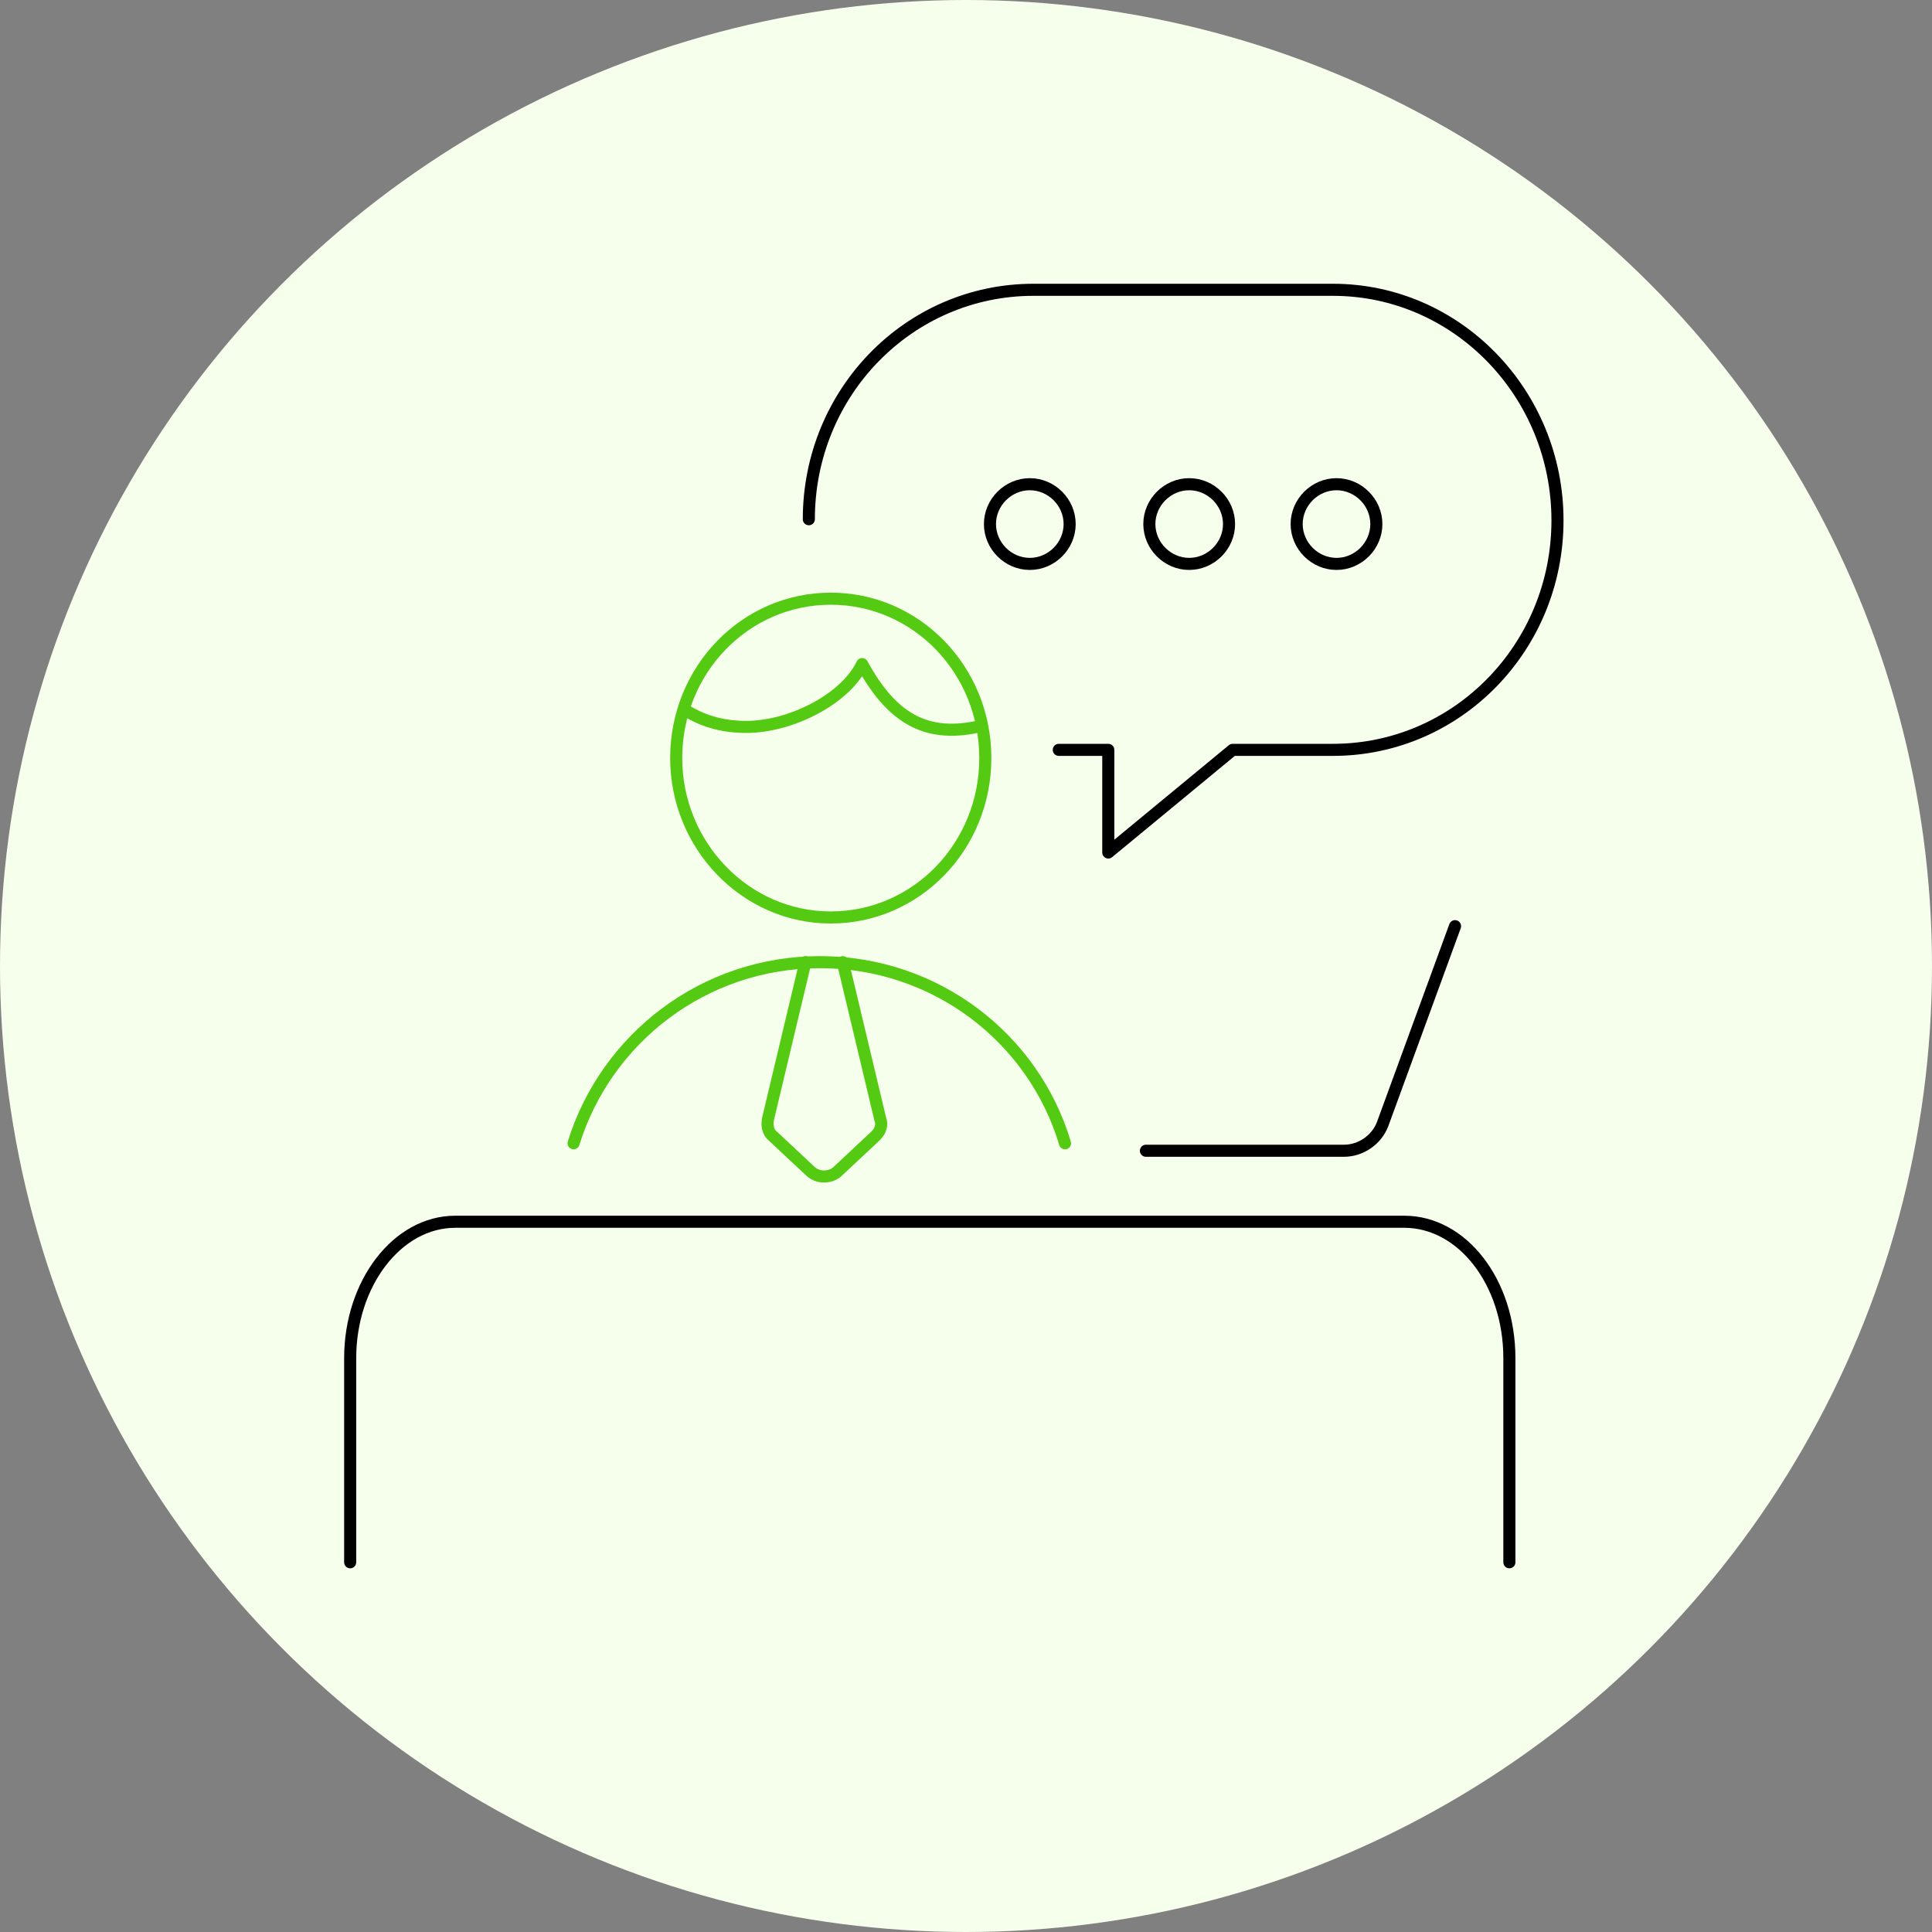
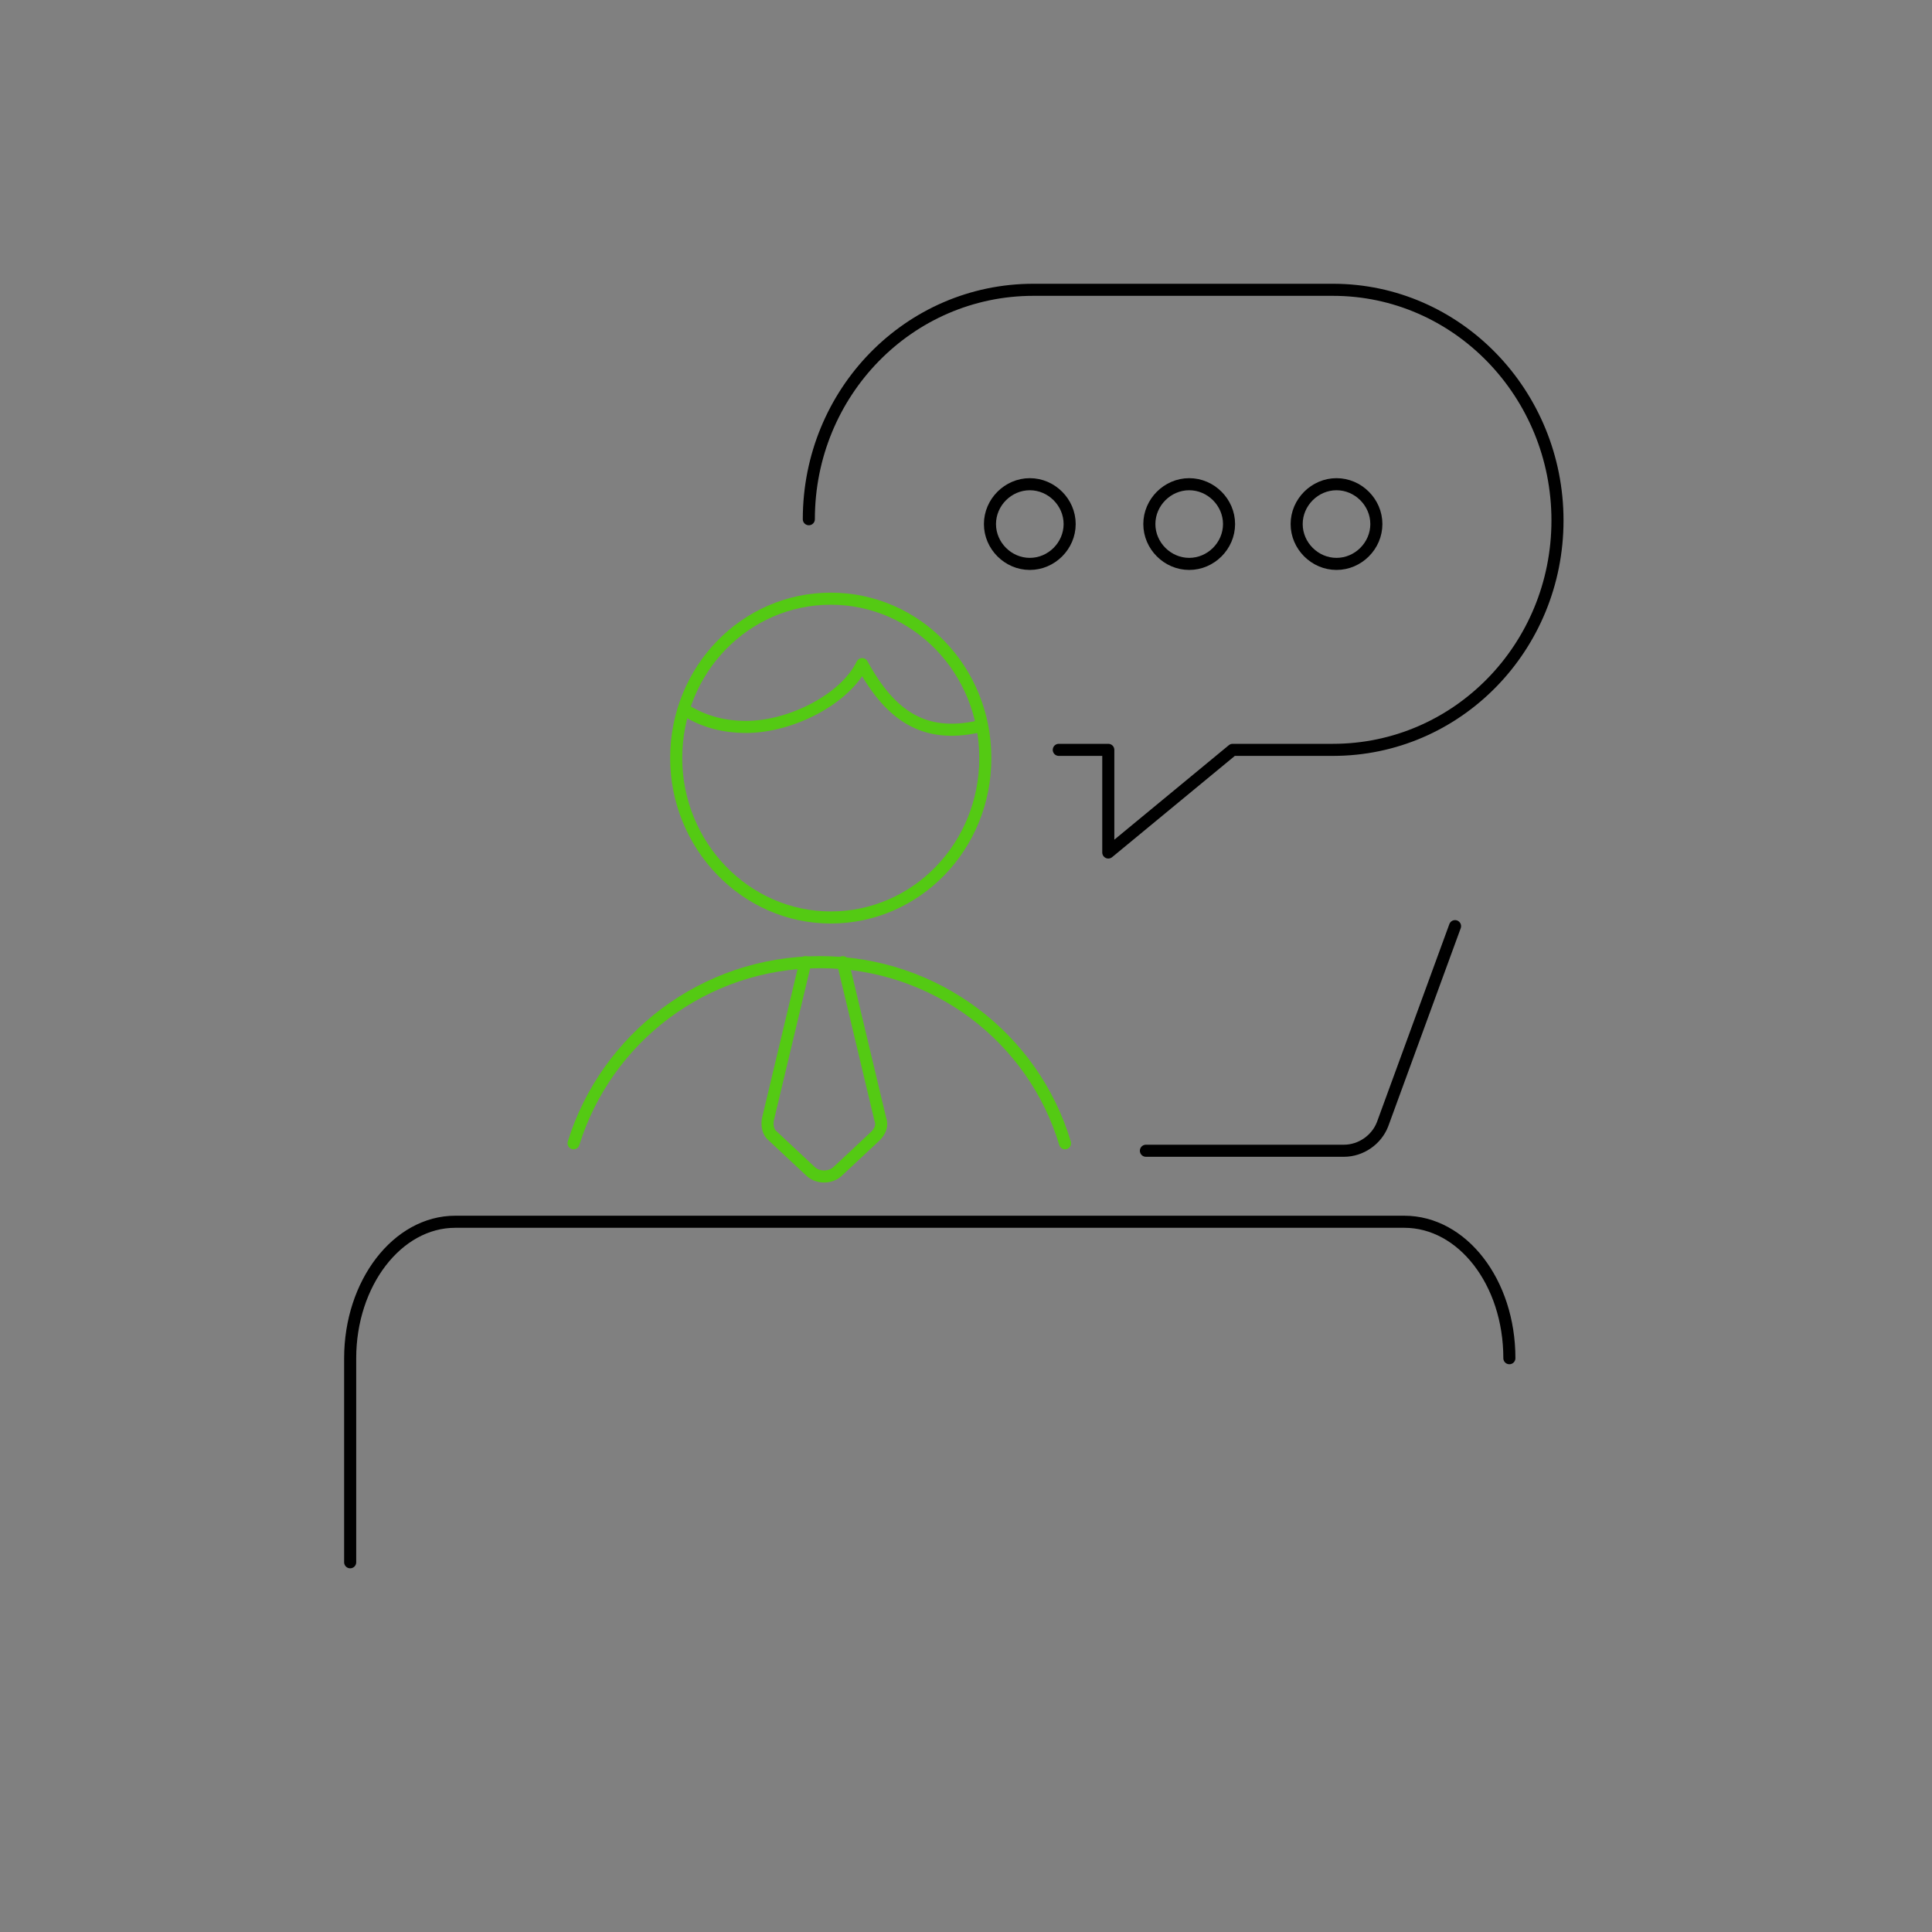
<svg xmlns="http://www.w3.org/2000/svg" version="1.1" id="Ebene_1" x="0px" y="0px" viewBox="0 0 160 160" style="enable-background:new 0 0 160 160;" xml:space="preserve">
  <rect x="0" y="0" width="160" height="160" fill="#808080" stroke="none" />
  <style type="text/css">
	.st0{fill-rule:evenodd;clip-rule:evenodd;fill:#F6FFEB;}
	.st1{fill:none;stroke:#000000;stroke-linecap:round;stroke-linejoin:round;}
	.st2{fill:none;stroke:#54CA13;stroke-linecap:round;stroke-linejoin:round;}
	.st3{fill:none;stroke:#000000;}
	.st4{fill:none;stroke:#54CA13;stroke-linejoin:round;}
</style>
  <g>
-     <circle class="st0" cx="80" cy="80" r="80" />
    <g transform="translate(29 24)">
      <g transform="translate(0 25.581)">
-         <path class="st1" d="M0,79.8V62.9c0-6.2,3.9-11.3,8.7-11.3h78.6c4.8,0,8.7,5,8.7,11.3v16.9" />
+         <path class="st1" d="M0,79.8V62.9c0-6.2,3.9-11.3,8.7-11.3h78.6c4.8,0,8.7,5,8.7,11.3" />
        <path class="st2" d="M52.6,13.2c0,7.3-5.7,13.2-12.8,13.2S27,20.4,27,13.2C27,5.9,32.7,0,39.8,0S52.6,5.9,52.6,13.2z M37.7,30.1     l-3.1,13c-0.1,0.5,0,1.1,0.4,1.4l3.1,2.9c0.6,0.6,1.7,0.6,2.3,0l3.1-2.9c0.4-0.4,0.6-0.9,0.4-1.4l-3.1-13" />
        <path class="st2" d="M59.2,45.1c-2.6-8.7-10.7-15-20.3-15s-17.7,6.3-20.4,15" />
      </g>
      <g transform="translate(37.984)">
        <path class="st1" d="M20.7,38.1h4.1v8.5l10.3-8.5h8.3c10.3,0,18.6-8.5,18.6-19S53.7,0,43.4,0H18.6C8.3,0,0,8.5,0,19" />
        <path class="st3" d="M43.7,16.1c-1.8,0-3.3,1.5-3.3,3.3s1.5,3.3,3.3,3.3s3.3-1.5,3.3-3.3S45.5,16.1,43.7,16.1 M31.5,16.1     c-1.8,0-3.3,1.5-3.3,3.3s1.5,3.3,3.3,3.3s3.3-1.5,3.3-3.3S33.3,16.1,31.5,16.1 M18.3,16.1c-1.8,0-3.3,1.5-3.3,3.3     s1.5,3.3,3.3,3.3c1.8,0,3.3-1.5,3.3-3.3S20.1,16.1,18.3,16.1" />
      </g>
      <path class="st1" d="M91.5,52.7l-6,16.4c-0.5,1.3-1.8,2.2-3.2,2.2H65.9" />
      <path class="st4" d="M51.9,36.2c-4.3,0.9-7.1-0.8-9.5-5.2c-1.4,2.9-5.9,5.2-9.6,5.2c-1.8,0-3.4-0.4-4.9-1.3" />
    </g>
  </g>
</svg>